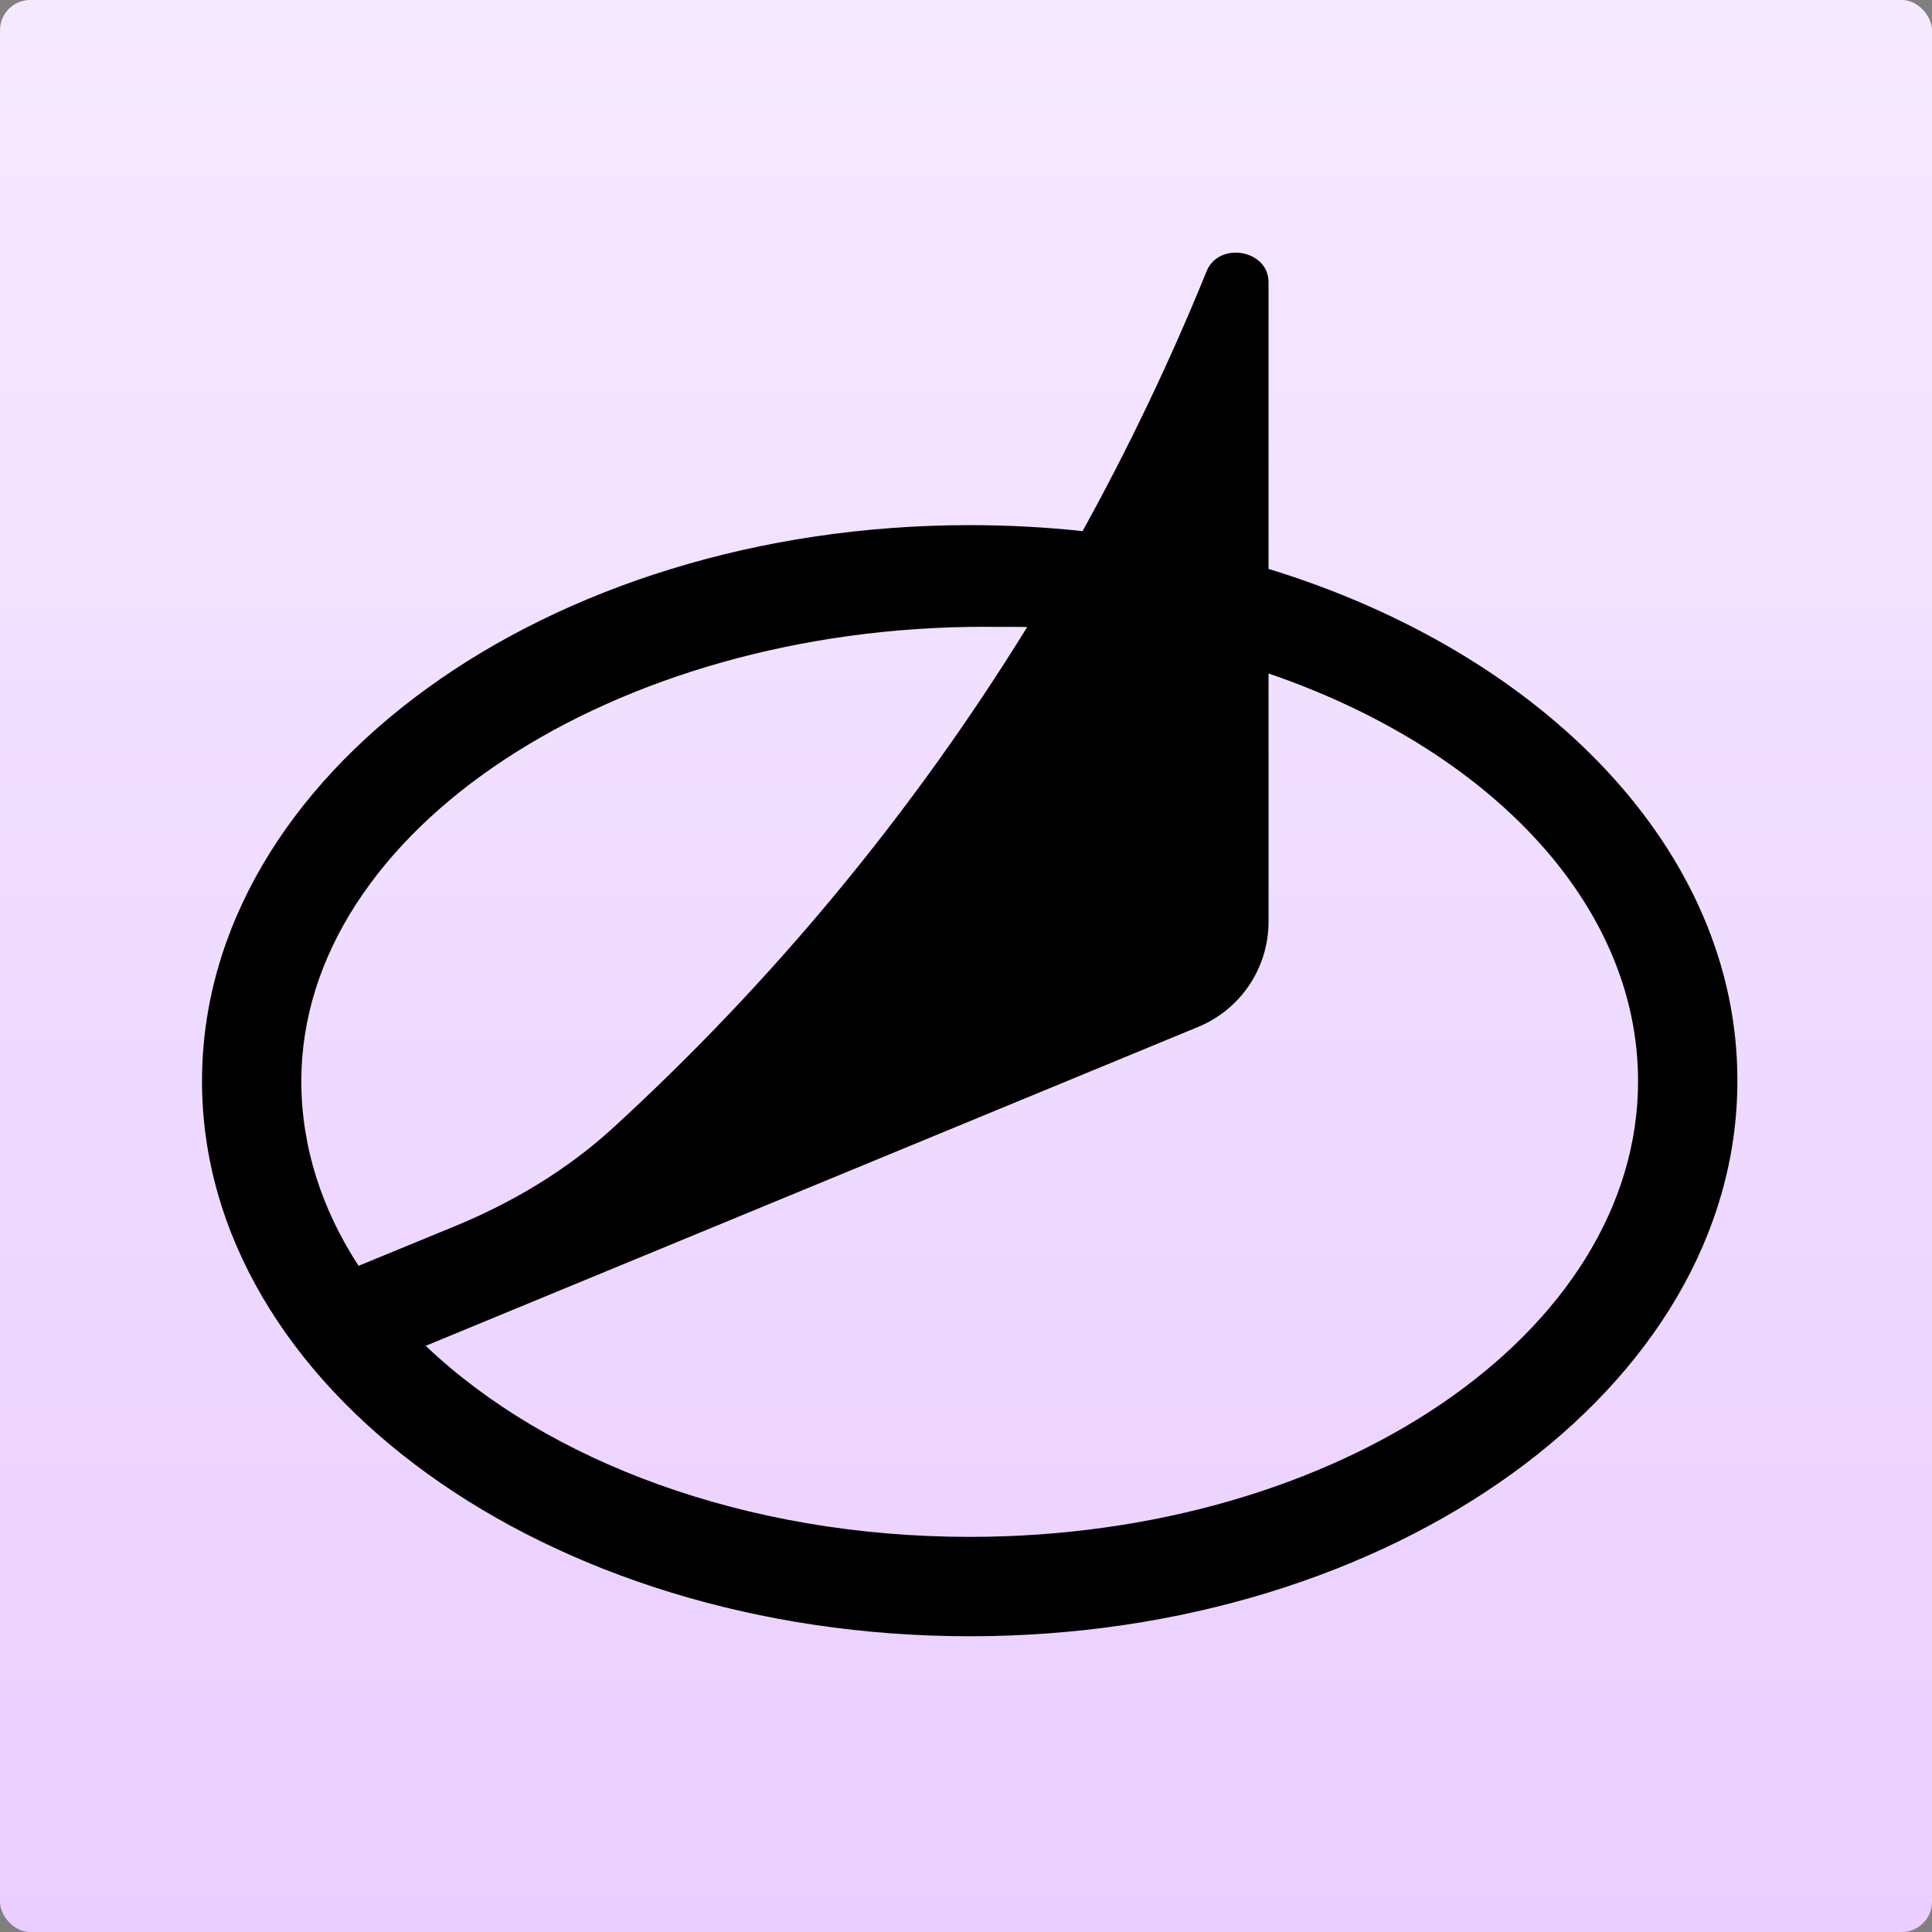
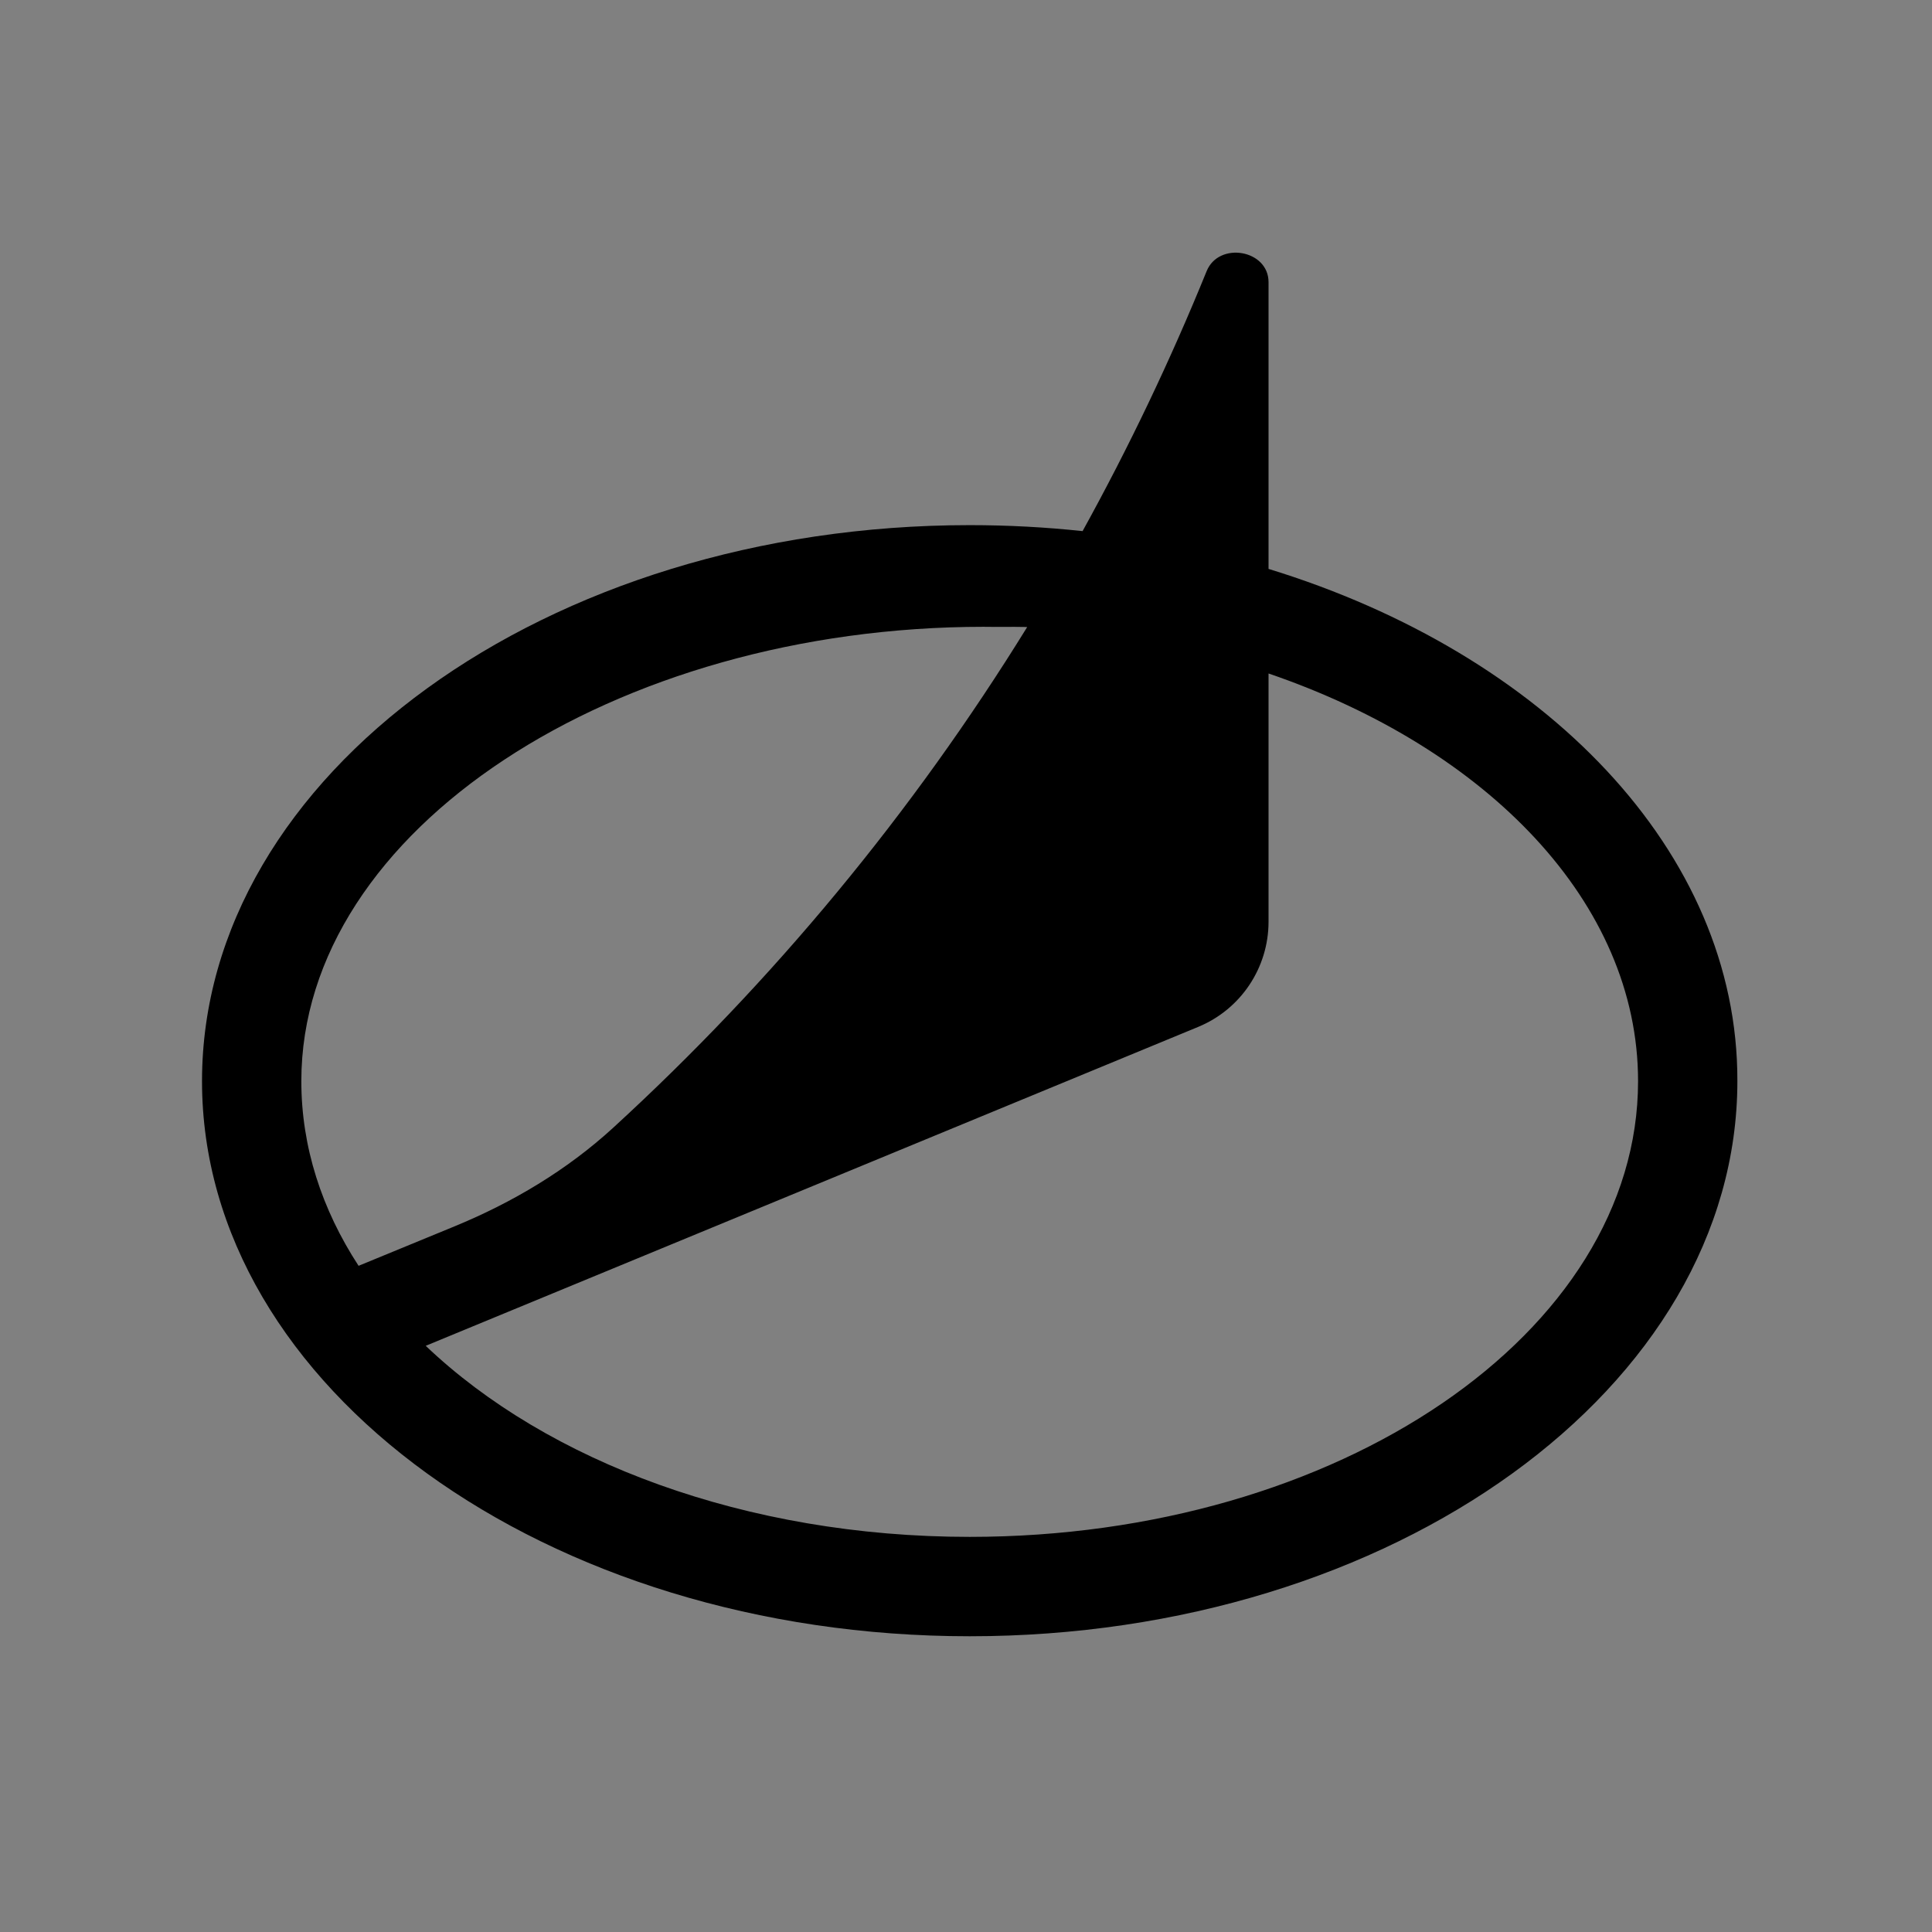
<svg xmlns="http://www.w3.org/2000/svg" width="256" height="256" viewBox="0 0 256 256" fill="none">
  <rect x="0" y="0" width="256" height="256" fill="#808080" stroke="none" />
-   <rect width="256" height="256" rx="4" fill="url(#paint0_linear_810_7406)" />
  <path fill-rule="evenodd" clip-rule="evenodd" d="M136.106 83.091C136.01 83.085 135.888 83.081 135.745 83.077C134.465 83.045 131.502 83.082 130.488 83.057C131.434 83.08 134.387 83.04 135.745 83.077C135.883 83.081 136.004 83.085 136.106 83.091Z" fill="black" />
  <path fill-rule="evenodd" clip-rule="evenodd" d="M26.768 143.257C26.768 102.683 72.412 69.583 128.49 69.583C133.571 69.583 138.566 69.853 143.448 70.376C149.574 59.28 155.071 47.781 159.885 35.932C161.502 31.951 168.088 33.086 168.088 37.383V75.382C204.638 86.59 230.3 112.821 230.211 143.257C230.211 183.831 184.567 216.813 128.49 216.813C72.412 216.813 26.768 183.831 26.768 143.257ZM39.928 143.257C39.928 109.92 81.538 83.054 130.384 83.054C129.585 83.038 131.28 83.059 130.488 83.057C130.458 83.057 130.423 83.054 130.384 83.054C129.791 83.033 130.86 83.063 130.488 83.057C130.458 83.057 130.423 83.054 130.384 83.054C130.416 83.055 130.45 83.056 130.488 83.057C131.434 83.08 134.387 83.04 135.745 83.077C135.883 83.081 136.004 83.085 136.106 83.091C120.895 107.735 102.412 130.041 81.245 149.437C75.111 155.057 67.902 159.342 60.207 162.506L47.514 167.727C42.638 160.246 39.928 151.966 39.928 143.257ZM217.052 143.257C217.052 176.594 177.335 203.644 128.49 203.644C98.801 203.644 72.486 193.651 56.41 178.327L158.768 136.069C164.408 133.742 168.088 128.24 168.088 122.136V89.24C197.1 99.159 217.052 119.629 217.052 143.257Z" fill="black" />
  <defs>
    <linearGradient id="paint0_linear_810_7406" x1="128" y1="0" x2="128" y2="256" gradientUnits="userSpaceOnUse">
      <stop stop-color="#F5E9FF" />
      <stop offset="1" stop-color="#EACEFF" />
    </linearGradient>
  </defs>
</svg>